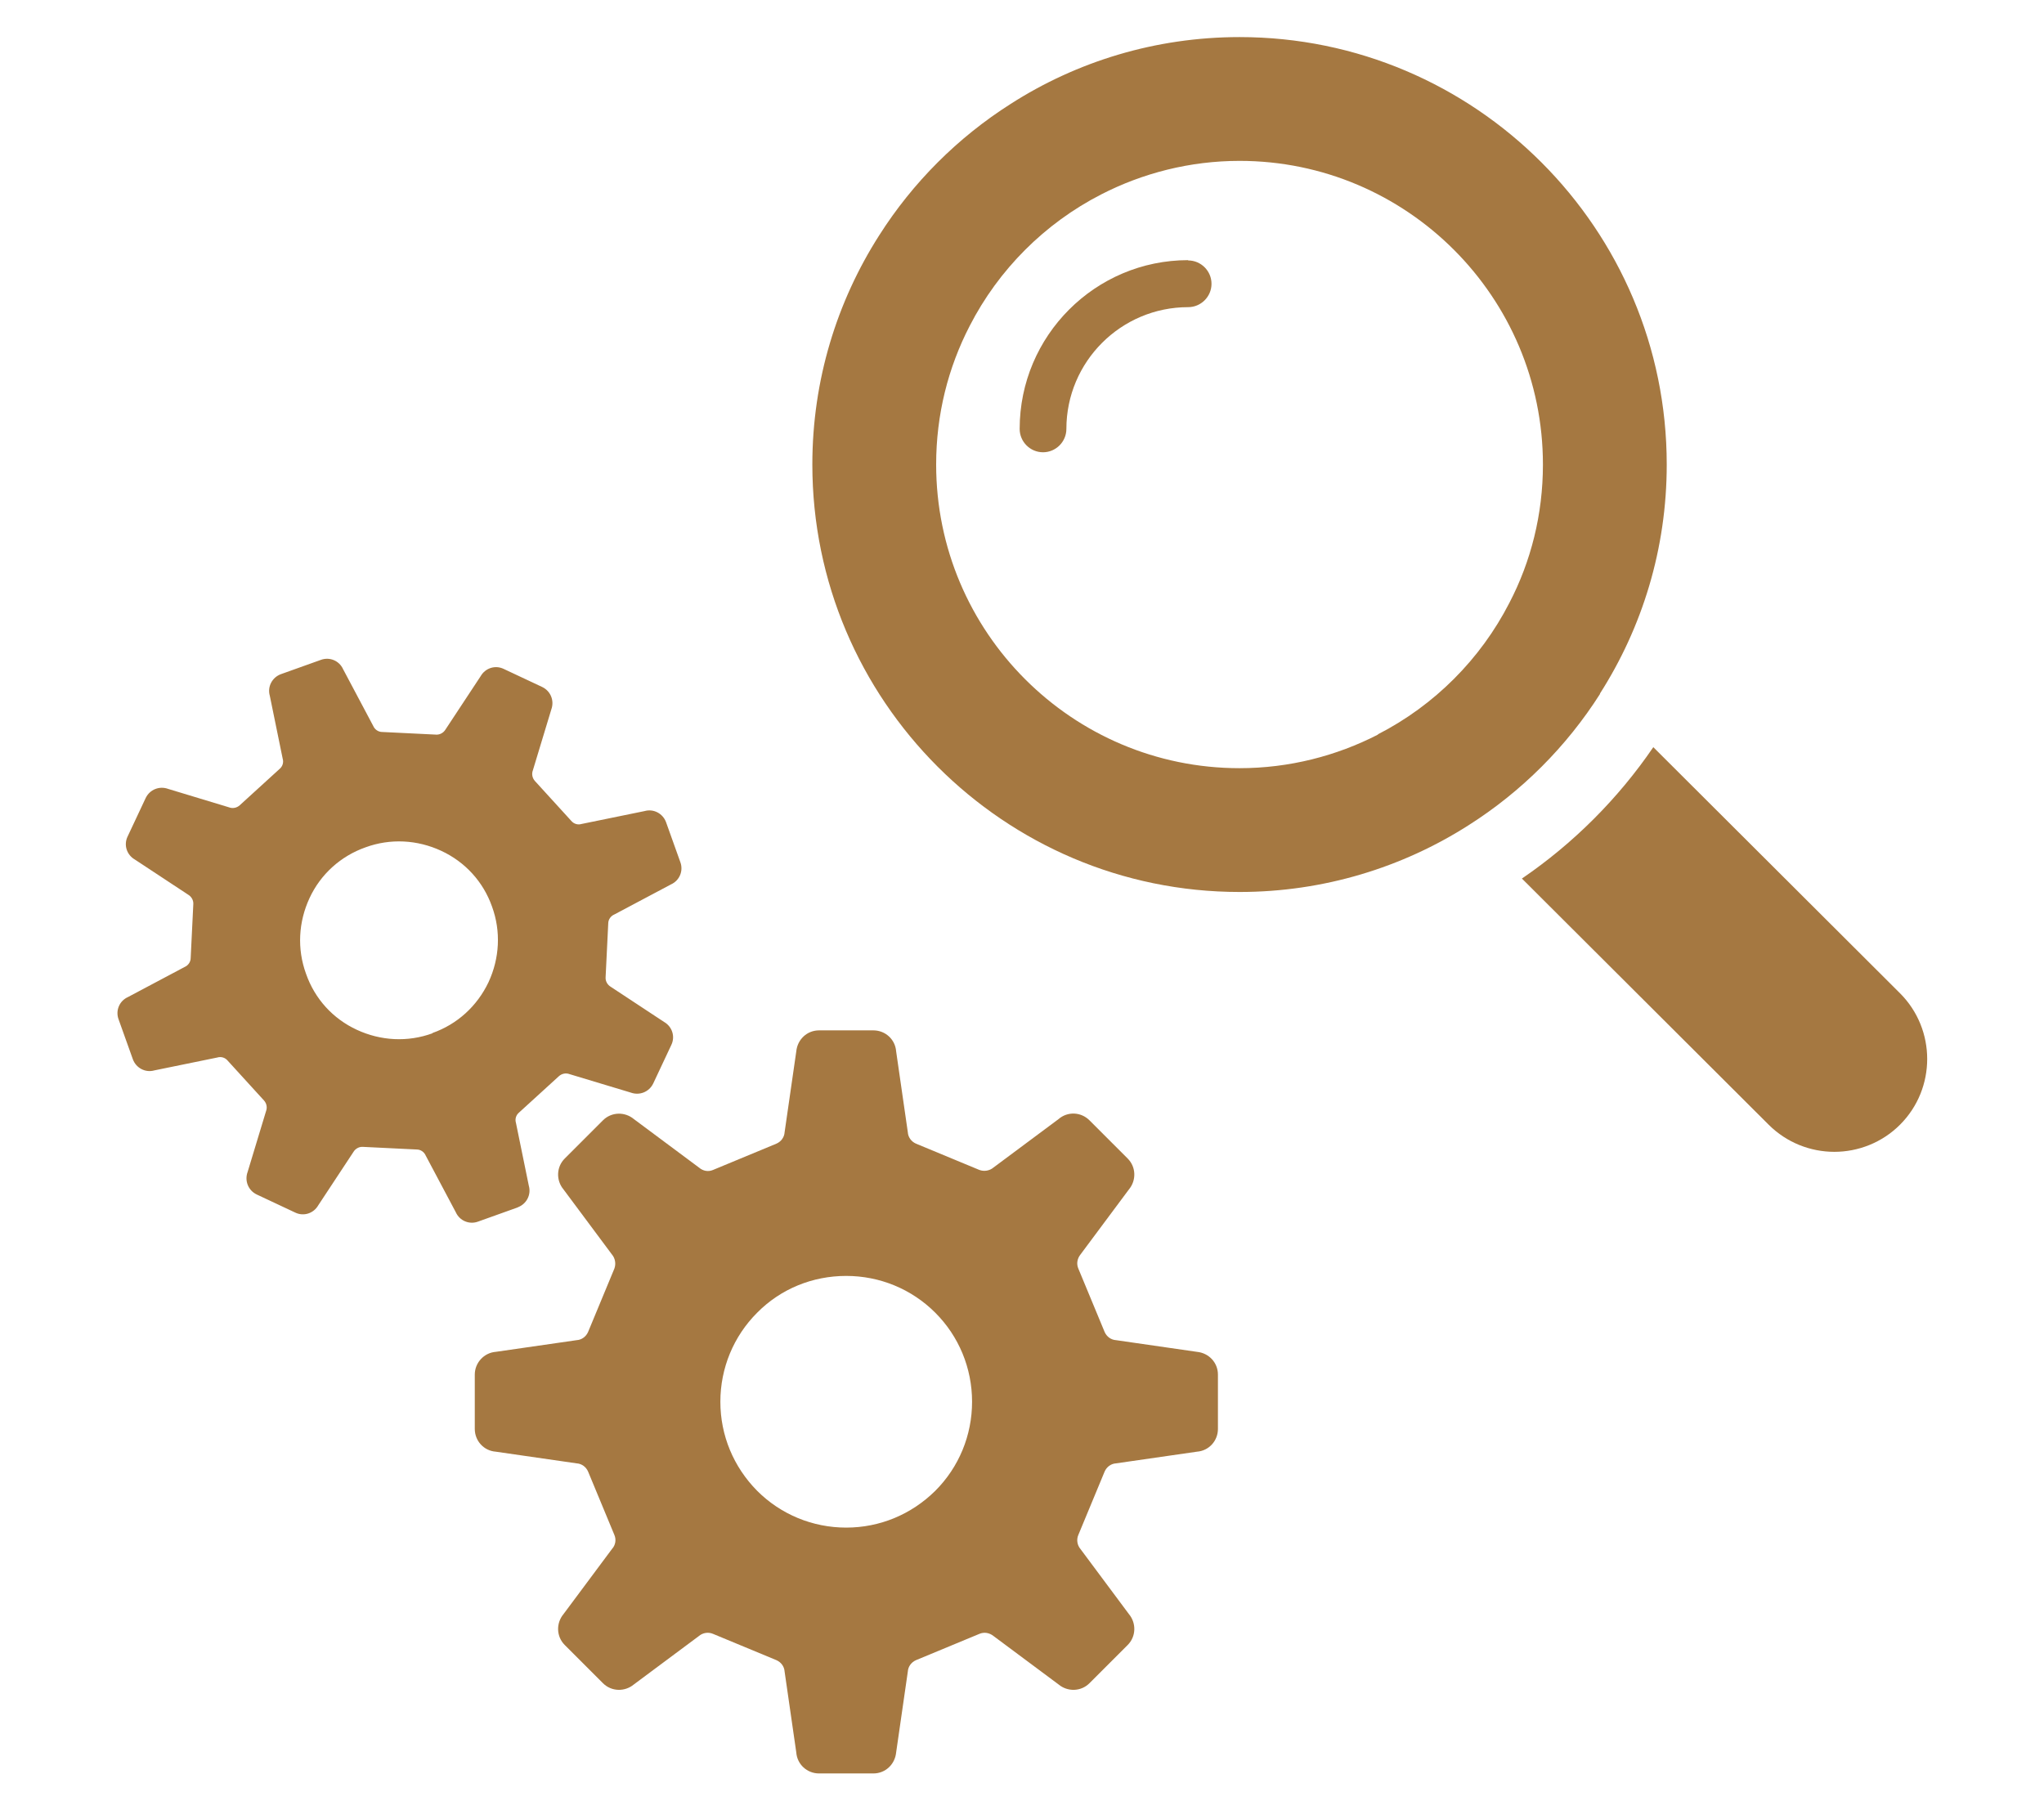
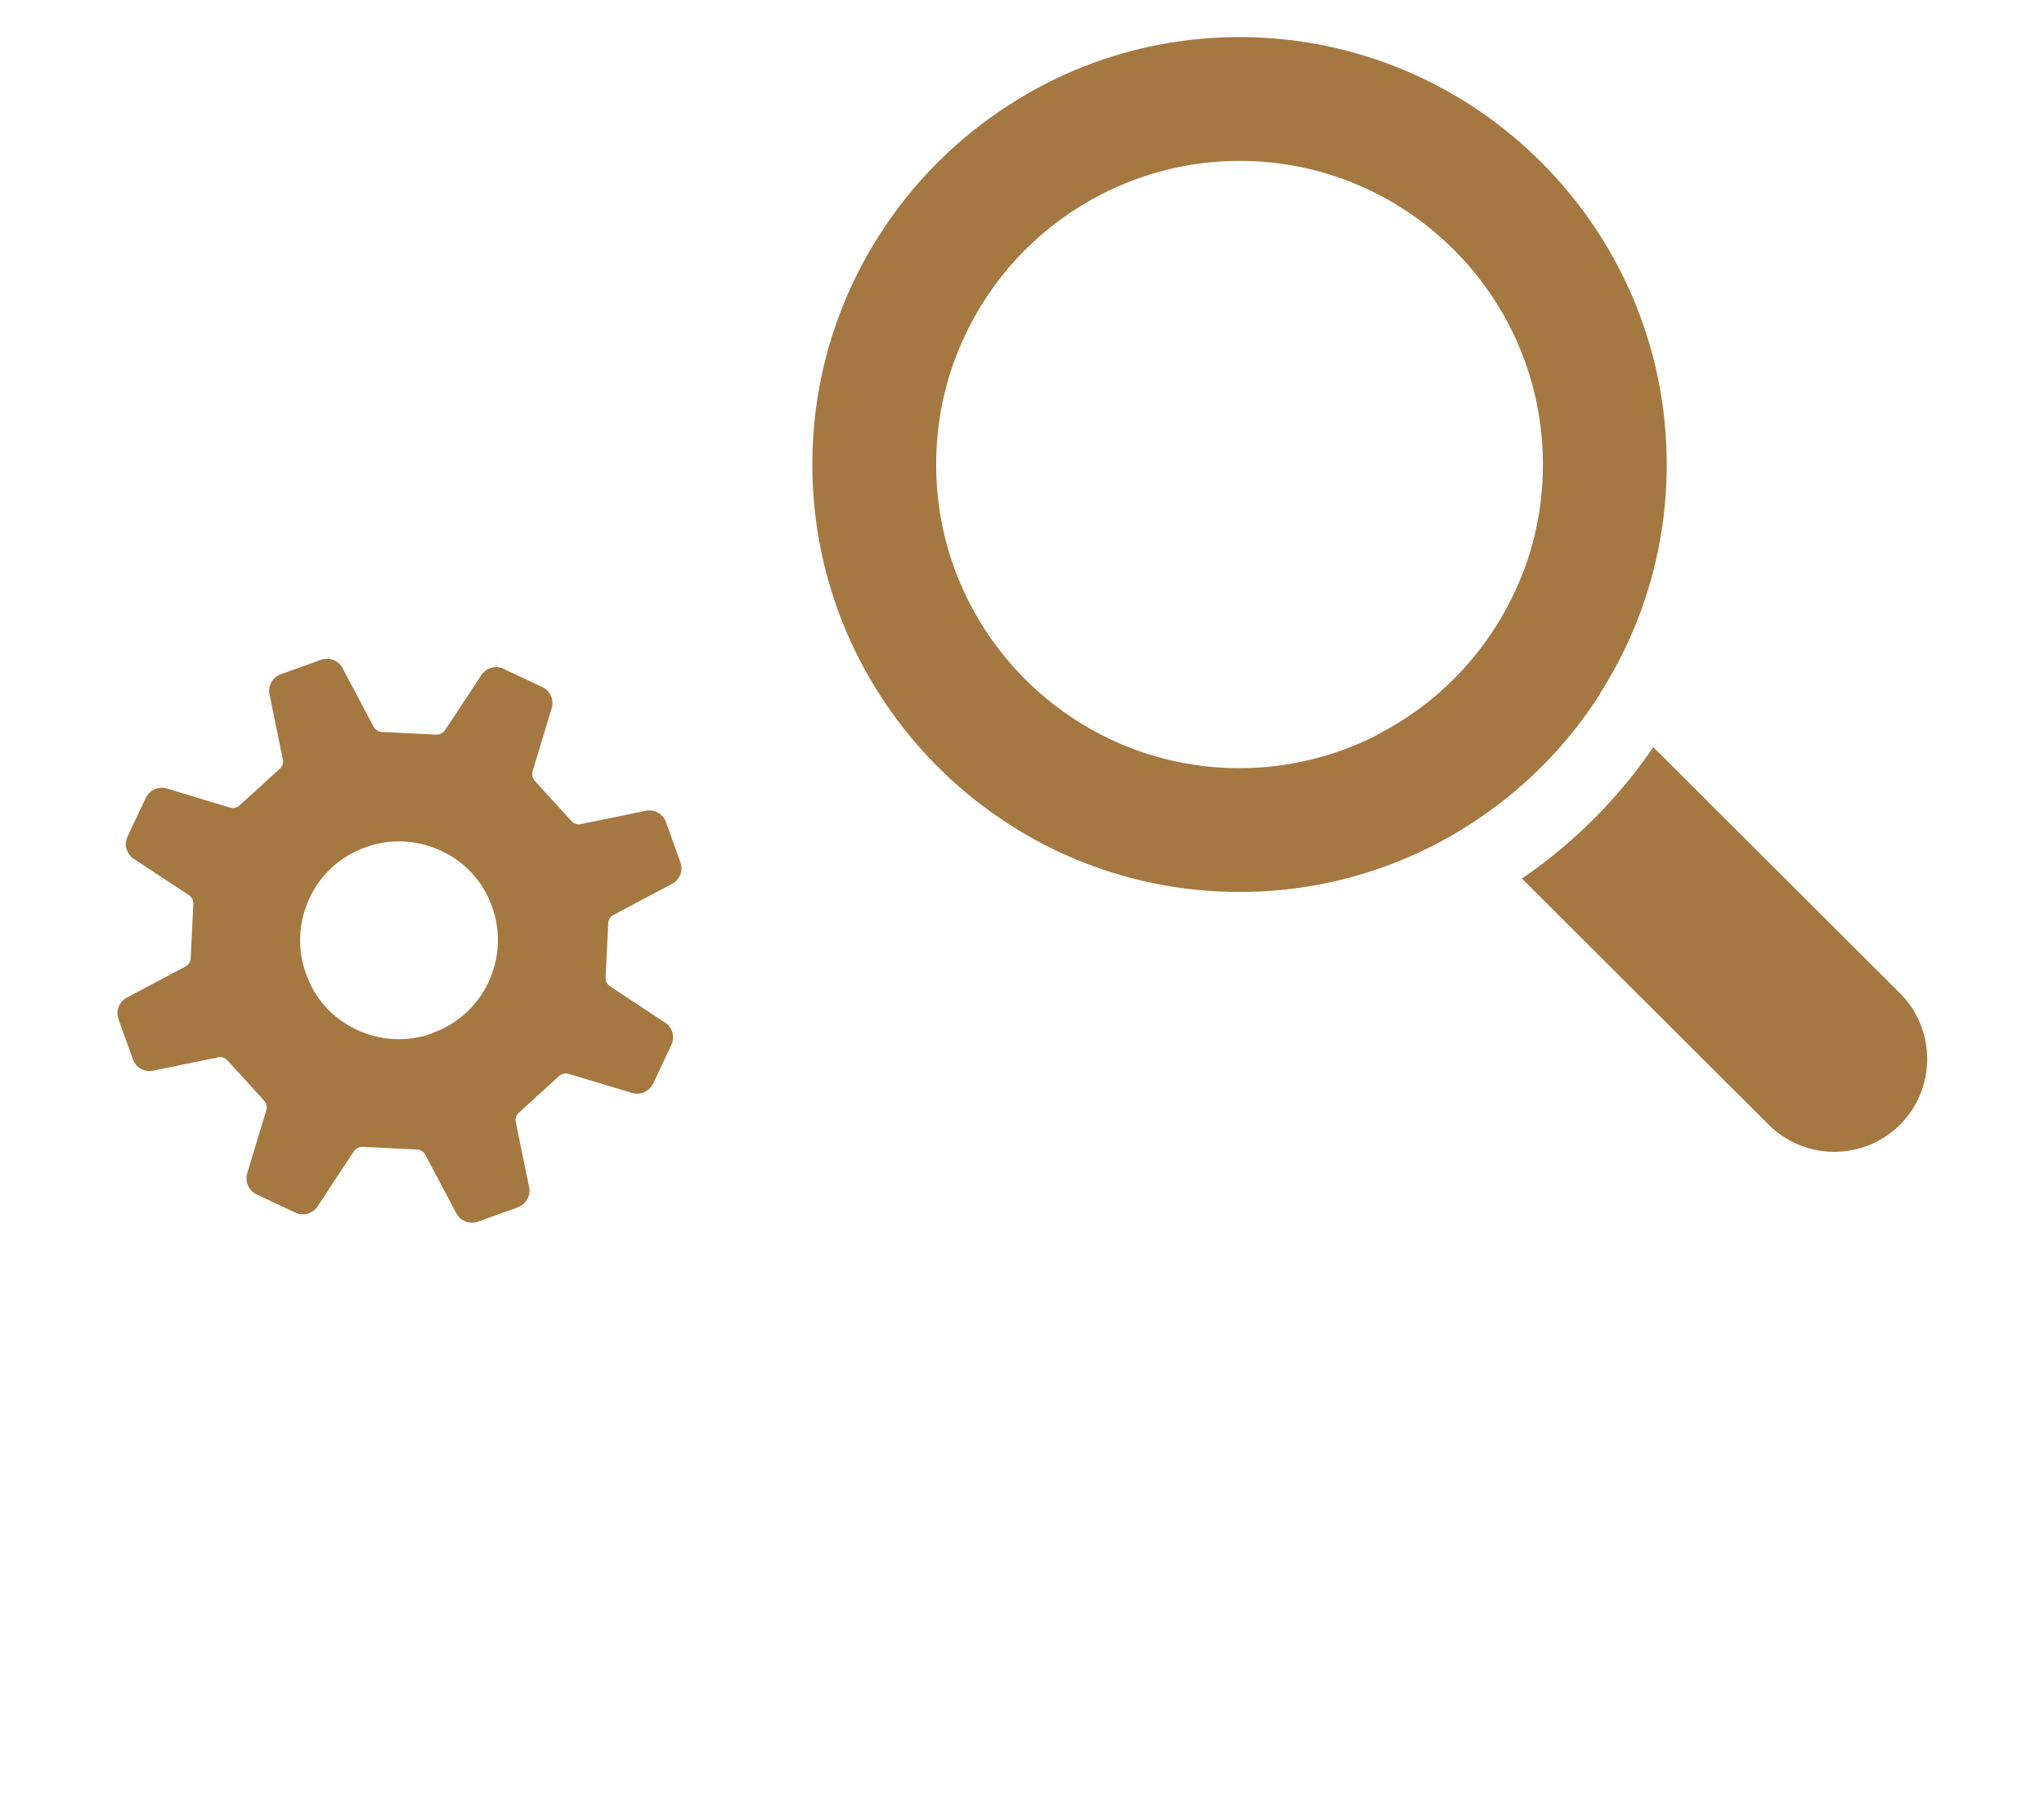
<svg xmlns="http://www.w3.org/2000/svg" id="_レイヤー_2" data-name="レイヤー 2" viewBox="0 0 70 62">
  <defs>
    <style>
      .cls-1 {
        fill: none;
      }

      .cls-2 {
        fill: #a57841;
      }
    </style>
  </defs>
  <g id="_文字" data-name="文字">
    <g>
      <rect class="cls-1" width="70" height="62" />
      <g>
        <g>
-           <path class="cls-2" d="M40.99,46.3l-2.77-.4c-.17-.01-.32-.12-.39-.28l-.9-2.17c-.07-.16-.04-.34.07-.48l1.66-2.23c.26-.31.25-.77-.04-1.06l-1.31-1.31c-.29-.29-.75-.31-1.06-.04l-2.23,1.66c-.13.11-.32.14-.48.08l-2.17-.9c-.16-.07-.27-.22-.28-.39l-.4-2.77c-.03-.41-.37-.72-.78-.72h-1.86c-.41,0-.74.31-.78.72l-.4,2.77c-.01.17-.12.32-.28.39l-2.17.9c-.16.07-.34.04-.48-.08l-2.23-1.66c-.31-.26-.77-.25-1.06.04l-1.31,1.31c-.29.29-.3.75-.04,1.06l1.66,2.23c.11.13.14.32.08.48l-.9,2.17c-.07.16-.22.27-.39.28l-2.77.4c-.4.03-.72.37-.72.78v1.86c0,.41.31.75.72.78l2.77.4c.17.01.32.12.39.28l.9,2.17c.07.16.04.35-.08.48l-1.66,2.23c-.26.31-.25.77.04,1.06l1.31,1.31c.29.29.75.3,1.06.04l2.23-1.66c.13-.11.32-.14.48-.07l2.17.9c.16.07.27.22.28.39l.4,2.77c.03.41.37.72.78.72h1.86c.41,0,.74-.31.78-.72l.4-2.77c.01-.17.12-.32.28-.39l2.17-.9c.16-.07.34-.04.48.07l2.23,1.66c.31.26.77.25,1.06-.04l1.31-1.31c.29-.29.3-.75.04-1.06l-1.66-2.23c-.11-.13-.14-.32-.07-.48l.9-2.17c.07-.16.22-.27.39-.28l2.77-.4c.41-.03.72-.37.72-.78v-1.86c0-.41-.31-.74-.72-.78ZM32.03,51.06c-.82.81-1.9,1.26-3.05,1.26s-2.24-.45-3.05-1.26c-.81-.82-1.26-1.9-1.26-3.05s.45-2.24,1.26-3.05c.81-.82,1.9-1.26,3.05-1.26s2.24.45,3.05,1.26c.81.81,1.26,1.9,1.26,3.05s-.45,2.24-1.26,3.05Z" />
          <path class="cls-2" d="M17.73,41.35c.3-.11.47-.43.38-.74l-.44-2.15c-.04-.13,0-.27.11-.36l1.36-1.24c.1-.09.24-.12.37-.07l2.09.63c.3.11.63-.02.77-.31l.62-1.32c.14-.29.03-.63-.25-.79l-1.82-1.2c-.12-.07-.19-.2-.18-.33l.09-1.84c0-.14.09-.26.21-.31l1.94-1.03c.29-.13.43-.46.32-.76l-.49-1.37c-.11-.3-.43-.47-.74-.38l-2.15.44c-.13.04-.27,0-.36-.11l-1.24-1.36c-.09-.1-.12-.24-.07-.37l.63-2.08c.11-.3-.02-.63-.31-.77l-1.32-.62c-.29-.14-.63-.03-.79.25l-1.2,1.82c-.07.12-.2.19-.33.18l-1.84-.09c-.14,0-.26-.09-.31-.21l-1.03-1.94c-.13-.29-.46-.43-.76-.32l-1.37.49c-.3.11-.47.43-.38.74l.44,2.15c.04.13,0,.27-.11.36l-1.36,1.24c-.1.09-.24.12-.37.07l-2.08-.63c-.3-.11-.63.02-.77.31l-.62,1.32c-.14.29-.03.63.25.79l1.82,1.2c.12.07.19.2.18.33l-.09,1.84c0,.14-.09.26-.21.31l-1.94,1.03c-.29.13-.43.46-.32.76l.49,1.37c.11.3.43.47.74.38l2.15-.44c.13-.04.27,0,.36.11l1.24,1.36c.09.1.12.24.07.37l-.63,2.08c-.11.3.02.63.31.77l1.32.62c.29.14.63.03.79-.25l1.2-1.82c.07-.12.2-.19.33-.18l1.84.09c.14,0,.26.09.31.21l1.03,1.94c.13.29.46.43.76.32l1.37-.49ZM14.81,35.39c-.85.31-1.77.26-2.59-.12-.82-.38-1.44-1.06-1.74-1.92-.31-.85-.26-1.77.12-2.59.38-.82,1.07-1.44,1.92-1.74.85-.31,1.77-.26,2.59.12.82.38,1.44,1.06,1.74,1.91.31.85.26,1.77-.12,2.59-.39.82-1.07,1.44-1.92,1.74Z" />
        </g>
        <g>
-           <path class="cls-2" d="M40.69,8.91c-3.18,0-5.77,2.59-5.77,5.78,0,.44.36.8.8.8s.8-.36.8-.8c0-2.3,1.87-4.17,4.17-4.17.44,0,.8-.36.8-.8s-.36-.8-.8-.8Z" />
          <path class="cls-2" d="M54.79,23.76c1.45-2.27,2.29-4.96,2.29-7.85,0-8.07-6.56-14.64-14.63-14.64-2.88,0-5.58.84-7.84,2.29-1.81,1.15-3.35,2.69-4.5,4.5-1.45,2.27-2.29,4.96-2.29,7.85,0,8.07,6.56,14.64,14.63,14.64,2.88,0,5.58-.84,7.85-2.29,1.81-1.15,3.35-2.69,4.5-4.5ZM47.19,25.16c-1.42.73-3.04,1.15-4.74,1.15-5.73,0-10.39-4.66-10.39-10.4,0-1.71.41-3.32,1.15-4.75.99-1.93,2.57-3.51,4.5-4.5,1.42-.73,3.04-1.15,4.74-1.15,5.73,0,10.39,4.66,10.39,10.4,0,1.71-.41,3.32-1.15,4.74-.99,1.93-2.57,3.51-4.5,4.5Z" />
          <path class="cls-2" d="M65.07,34.02l-8.45-8.43c-1.2,1.76-2.74,3.3-4.5,4.5l8.45,8.43c.62.62,1.44.93,2.25.93s1.63-.31,2.25-.93c1.24-1.24,1.24-3.26,0-4.5Z" />
        </g>
      </g>
    </g>
  </g>
</svg>